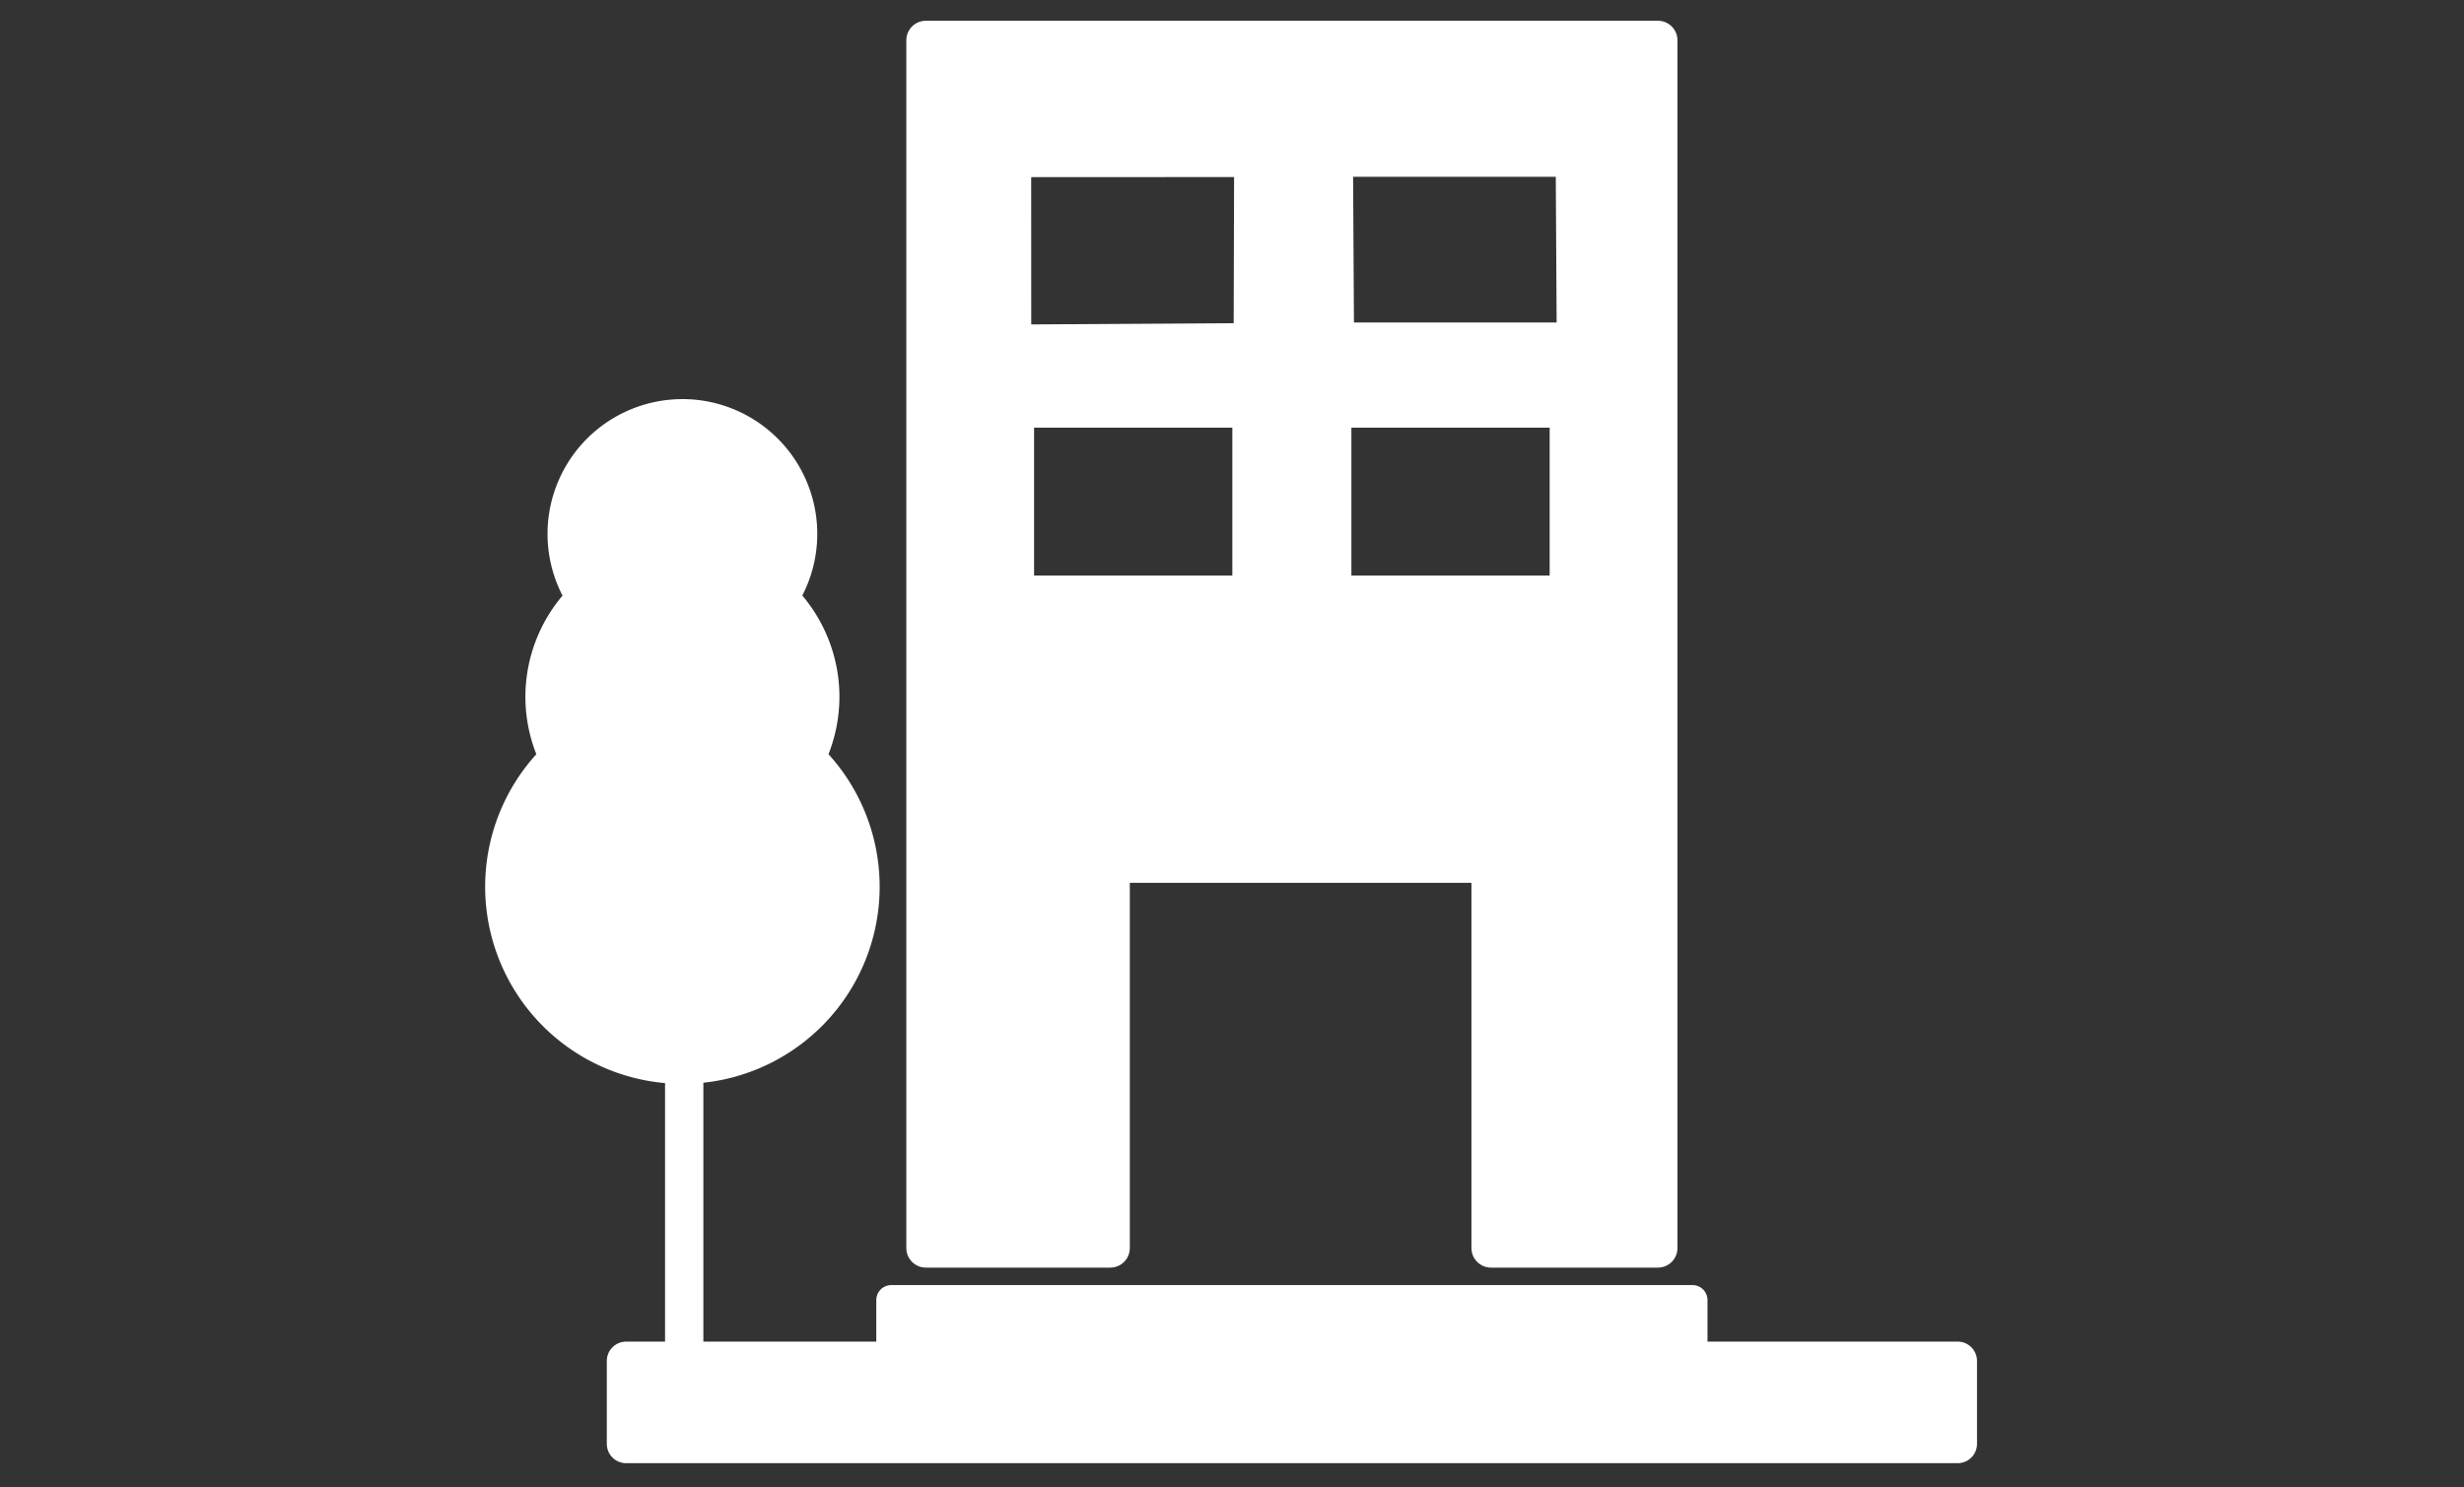
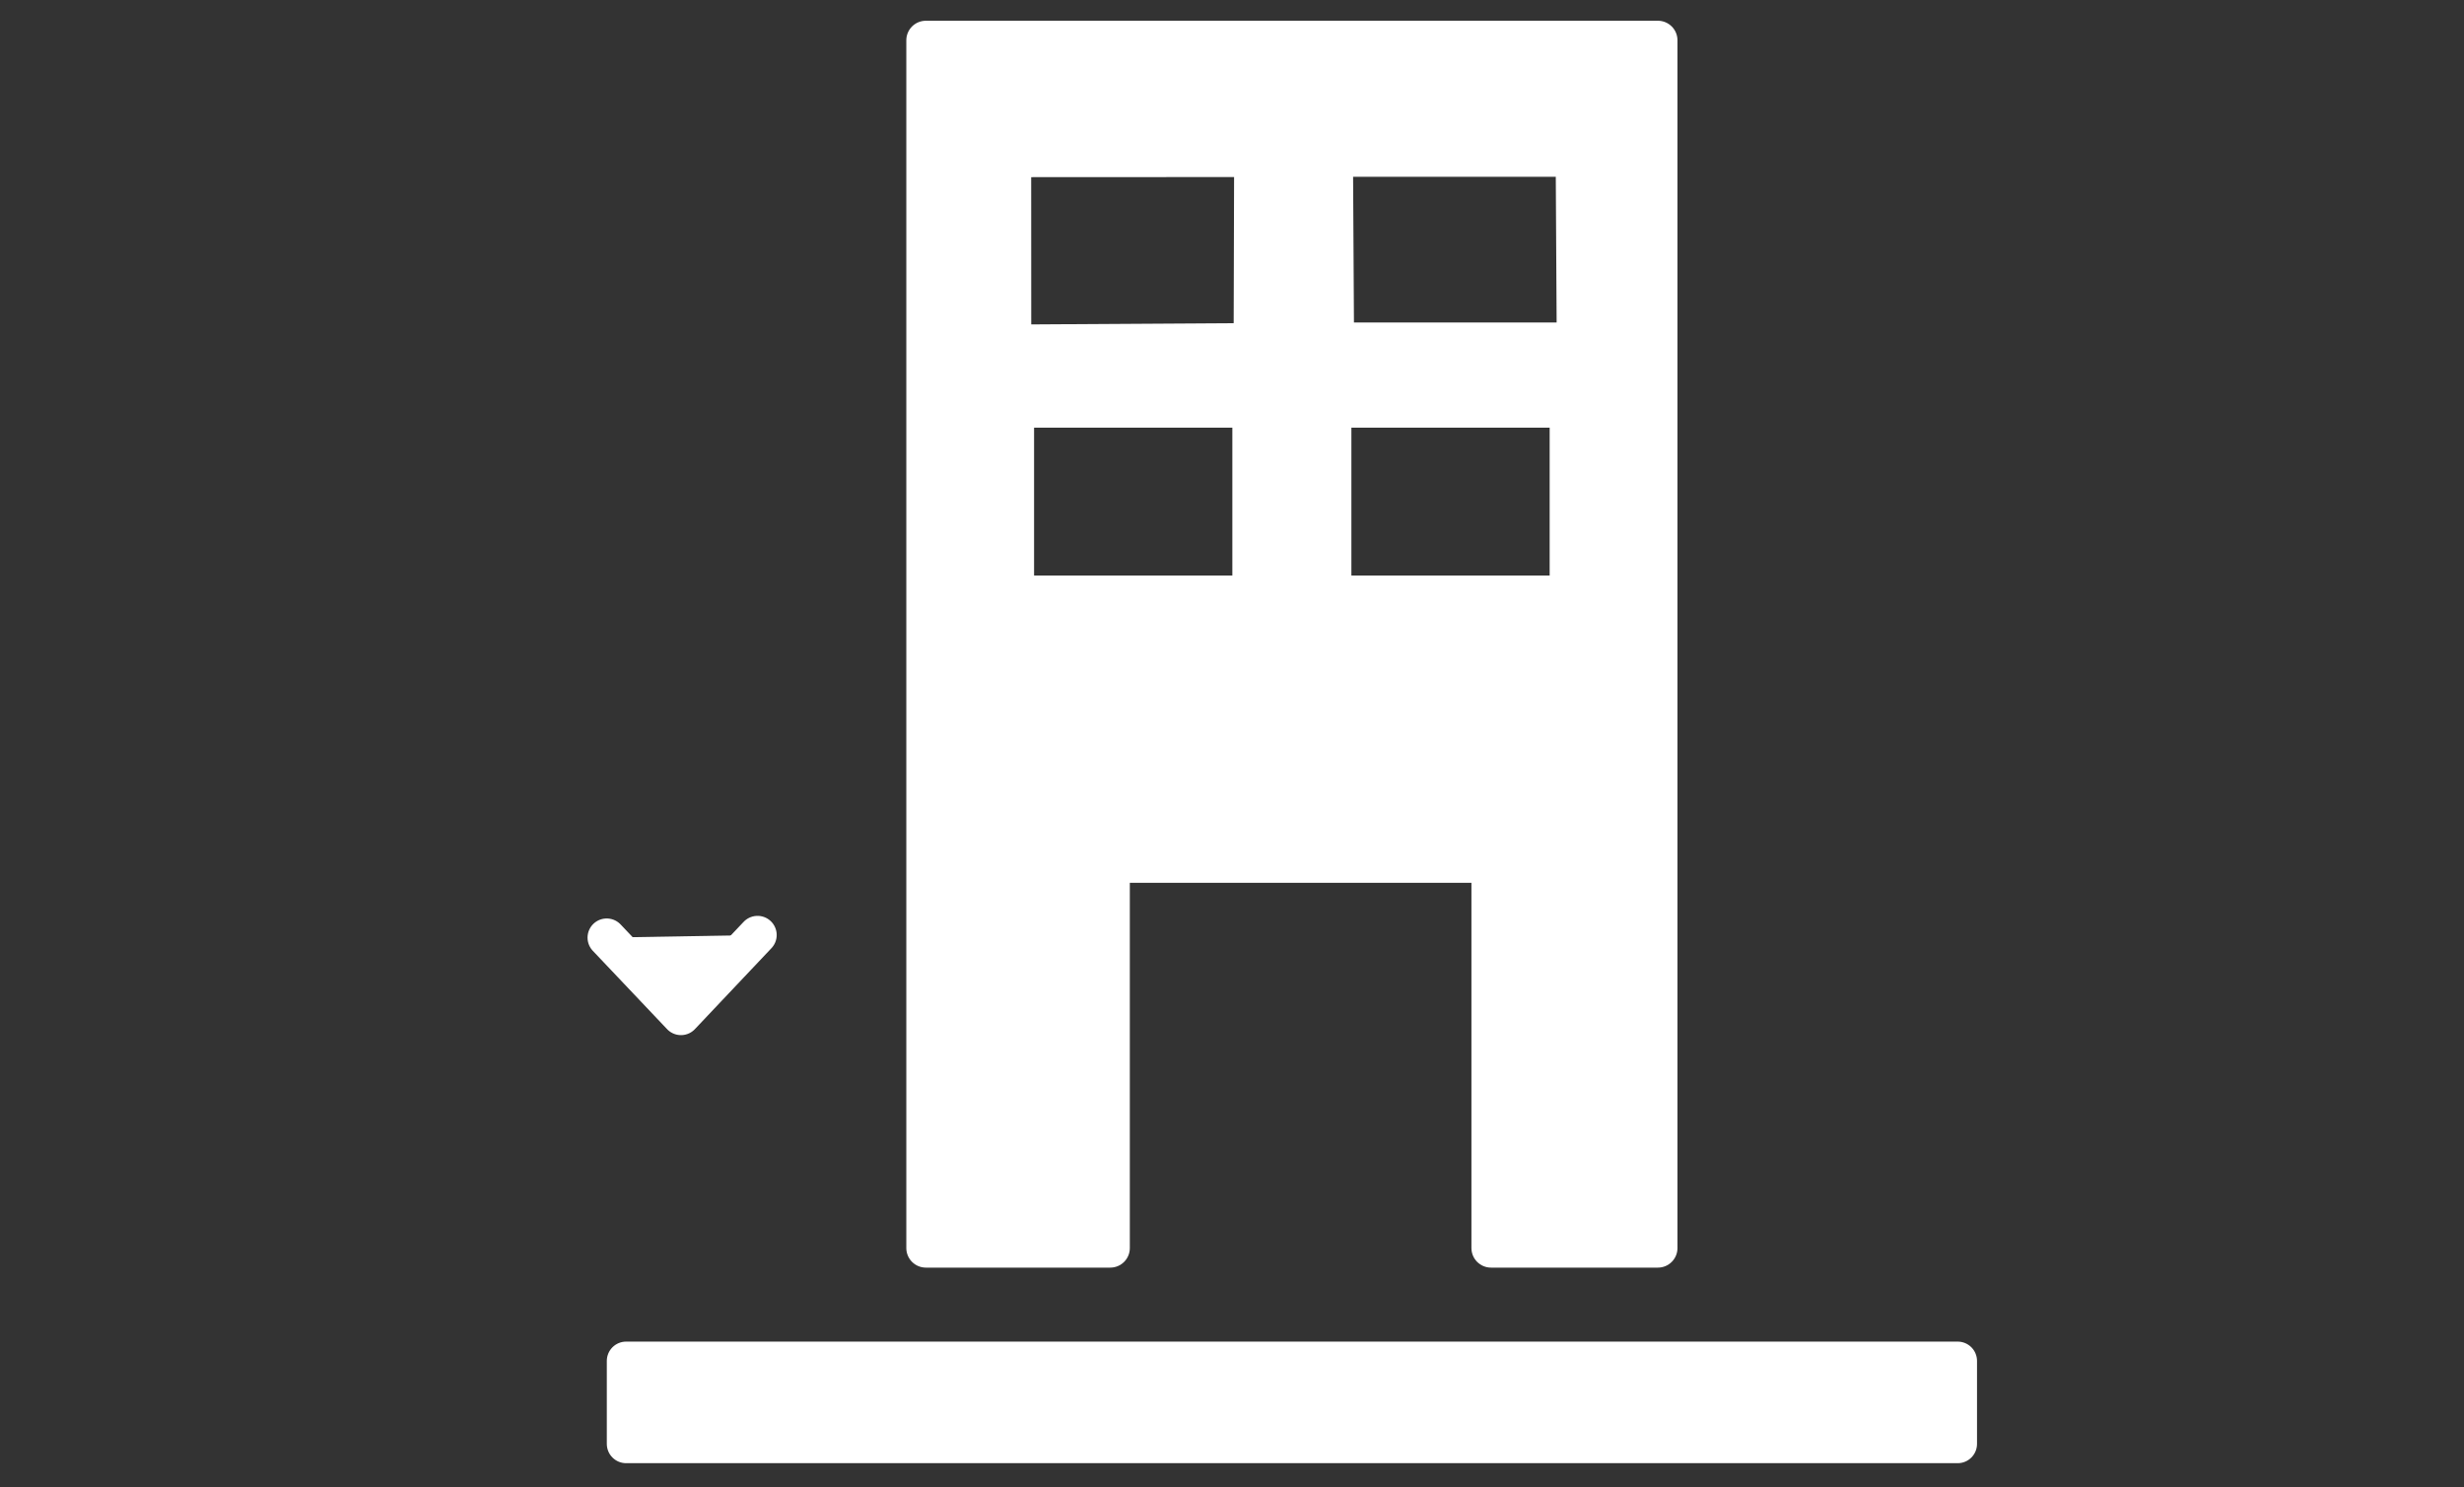
<svg xmlns="http://www.w3.org/2000/svg" xmlns:ns1="http://www.inkscape.org/namespaces/inkscape" xmlns:ns2="http://sodipodi.sourceforge.net/DTD/sodipodi-0.dtd" width="186.357" height="112.487" viewBox="0 0 49.307 29.762" version="1.1" id="svg5" ns1:version="1.1.1 (3bf5ae0d25, 2021-09-20)" ns2:docname="smb.svg">
  <rect x="0" y="0" width="49.307" height="29.762" fill="#333333" stroke="none" />
  <ns2:namedview id="namedview7" pagecolor="#c5c9c5" bordercolor="#666666" borderopacity="1.0" ns1:pageshadow="2" ns1:pageopacity="0" ns1:pagecheckerboard="0" ns1:document-units="mm" showgrid="false" borderlayer="true" ns1:showpageshadow="false" units="px" width="1920px" ns1:zoom="1.5132085" ns1:cx="167.85526" ns1:cy="322.16314" ns1:window-width="1876" ns1:window-height="1016" ns1:window-x="1964" ns1:window-y="27" ns1:window-maximized="1" ns1:current-layer="layer1" fit-margin-top="0" fit-margin-left="0" fit-margin-right="0" fit-margin-bottom="0" ns1:snap-global="false" showguides="true" ns1:guide-bbox="true">
    <ns2:guide position="92.728,-106.486" orientation="1,0" id="guide9219" />
    <ns2:guide position="126.11,-104.508" orientation="1,0" id="guide9221" />
    <ns2:guide position="55.252,-60.11" orientation="0,-1" id="guide11664" />
    <ns2:guide position="65.394,-96.829" orientation="0,-1" id="guide11666" />
  </ns2:namedview>
  <defs id="defs2" />
  <g ns1:label="Calque 1" ns1:groupmode="layer" id="layer1" transform="translate(-369.125,-78.432)">
-     <rect style="fill:none;stroke-width:0.633;stroke-linecap:round;stroke-linejoin:round;-inkscape-stroke:none;stop-color:#000000" id="rect2865" width="49.307" height="29.762" x="369.125" y="78.432" />
    <g id="g23370" transform="translate(-0.672)" />
    <g id="g11786" transform="matrix(0.797,0,0,0.797,120.149,-55.555)" style="fill:#ffffff;stroke:#ffffff">
      <g id="g844" transform="matrix(0.689,0,0,0.689,140.23,96.498)" style="fill:#ffffff;fill-opacity:1;stroke:#ffffff;stroke-opacity:1">
-         <path id="path838" style="fill:#ffffff;fill-opacity:1;stroke:#ffffff;stroke-width:0.44;stroke-linecap:round;stroke-linejoin:round;stroke-opacity:1;-inkscape-stroke:none;stop-color:#000000" d="m 274.738,118.709 a 4.695,4.695 0 0 0 -4.694,4.694 4.695,4.695 0 0 0 0.592,2.278 5.501,5.501 0 0 0 -1.399,3.661 5.501,5.501 0 0 0 0.436,2.136 6.967,6.967 0 0 0 -1.902,4.781 6.967,6.967 0 0 0 6.968,6.967 6.967,6.967 0 0 0 6.968,-6.967 6.967,6.967 0 0 0 -1.901,-4.782 5.501,5.501 0 0 0 0.435,-2.135 5.501,5.501 0 0 0 -1.398,-3.664 4.695,4.695 0 0 0 0.591,-2.276 4.695,4.695 0 0 0 -4.695,-4.694 z" />
        <path style="fill:#ffffff;fill-opacity:1;stroke:#ffffff;stroke-width:1.396;stroke-linecap:round;stroke-linejoin:round;stroke-miterlimit:4;stroke-dasharray:none;stroke-opacity:1;stop-color:#000000" d="m 271.98,138.116 2.707,2.856 2.79,-2.951" id="path840" ns2:nodetypes="ccc" />
-         <path style="fill:#ffffff;fill-opacity:1;stroke:#ffffff;stroke-width:1.396;stroke-linecap:round;stroke-linejoin:round;stroke-miterlimit:4;stroke-dasharray:none;stroke-opacity:1;stop-color:#000000" d="m 274.805,136.425 v 18.1" id="path842" />
      </g>
      <rect style="fill:#ffffff;fill-opacity:1;stroke:#ffffff;stroke-width:0.97;stroke-linecap:round;stroke-linejoin:round;stroke-miterlimit:4;stroke-dasharray:none;stroke-opacity:1;stop-color:#000000" id="rect846" width="33.433" height="2.083" x="328.112" y="202.29" />
-       <rect style="fill:#ffffff;fill-opacity:1;stroke:#ffffff;stroke-width:0.752;stroke-linecap:round;stroke-linejoin:round;stroke-miterlimit:4;stroke-dasharray:none;stroke-opacity:1;stop-color:#000000" id="rect848" width="20.118" height="2.083" x="334.769" y="200.761" />
      <path id="path852" style="fill:#ffffff;fill-opacity:1;stroke:#ffffff;stroke-width:0.982;stroke-linecap:round;stroke-linejoin:round;stroke-miterlimit:4;stroke-dasharray:none;stroke-opacity:1;stop-color:#000000" d="m 335.638,169.126 v 30.33 h 4.63 v -9.664 h 9.559 v 9.664 h 4.191 v -30.33 z m 2.153,2.946 6.078,-0.003 -0.013,4.649 -6.063,0.037 z m 8.08,-0.009 h 6.071 l 0.027,4.64 h -6.071 z m -8.007,6.3 h 5.96 v 4.695 h -5.96 z m 7.967,0 h 5.96 v 4.695 h -5.96 z" ns2:nodetypes="ccccccccccccccccccccccccccccc" />
    </g>
  </g>
</svg>